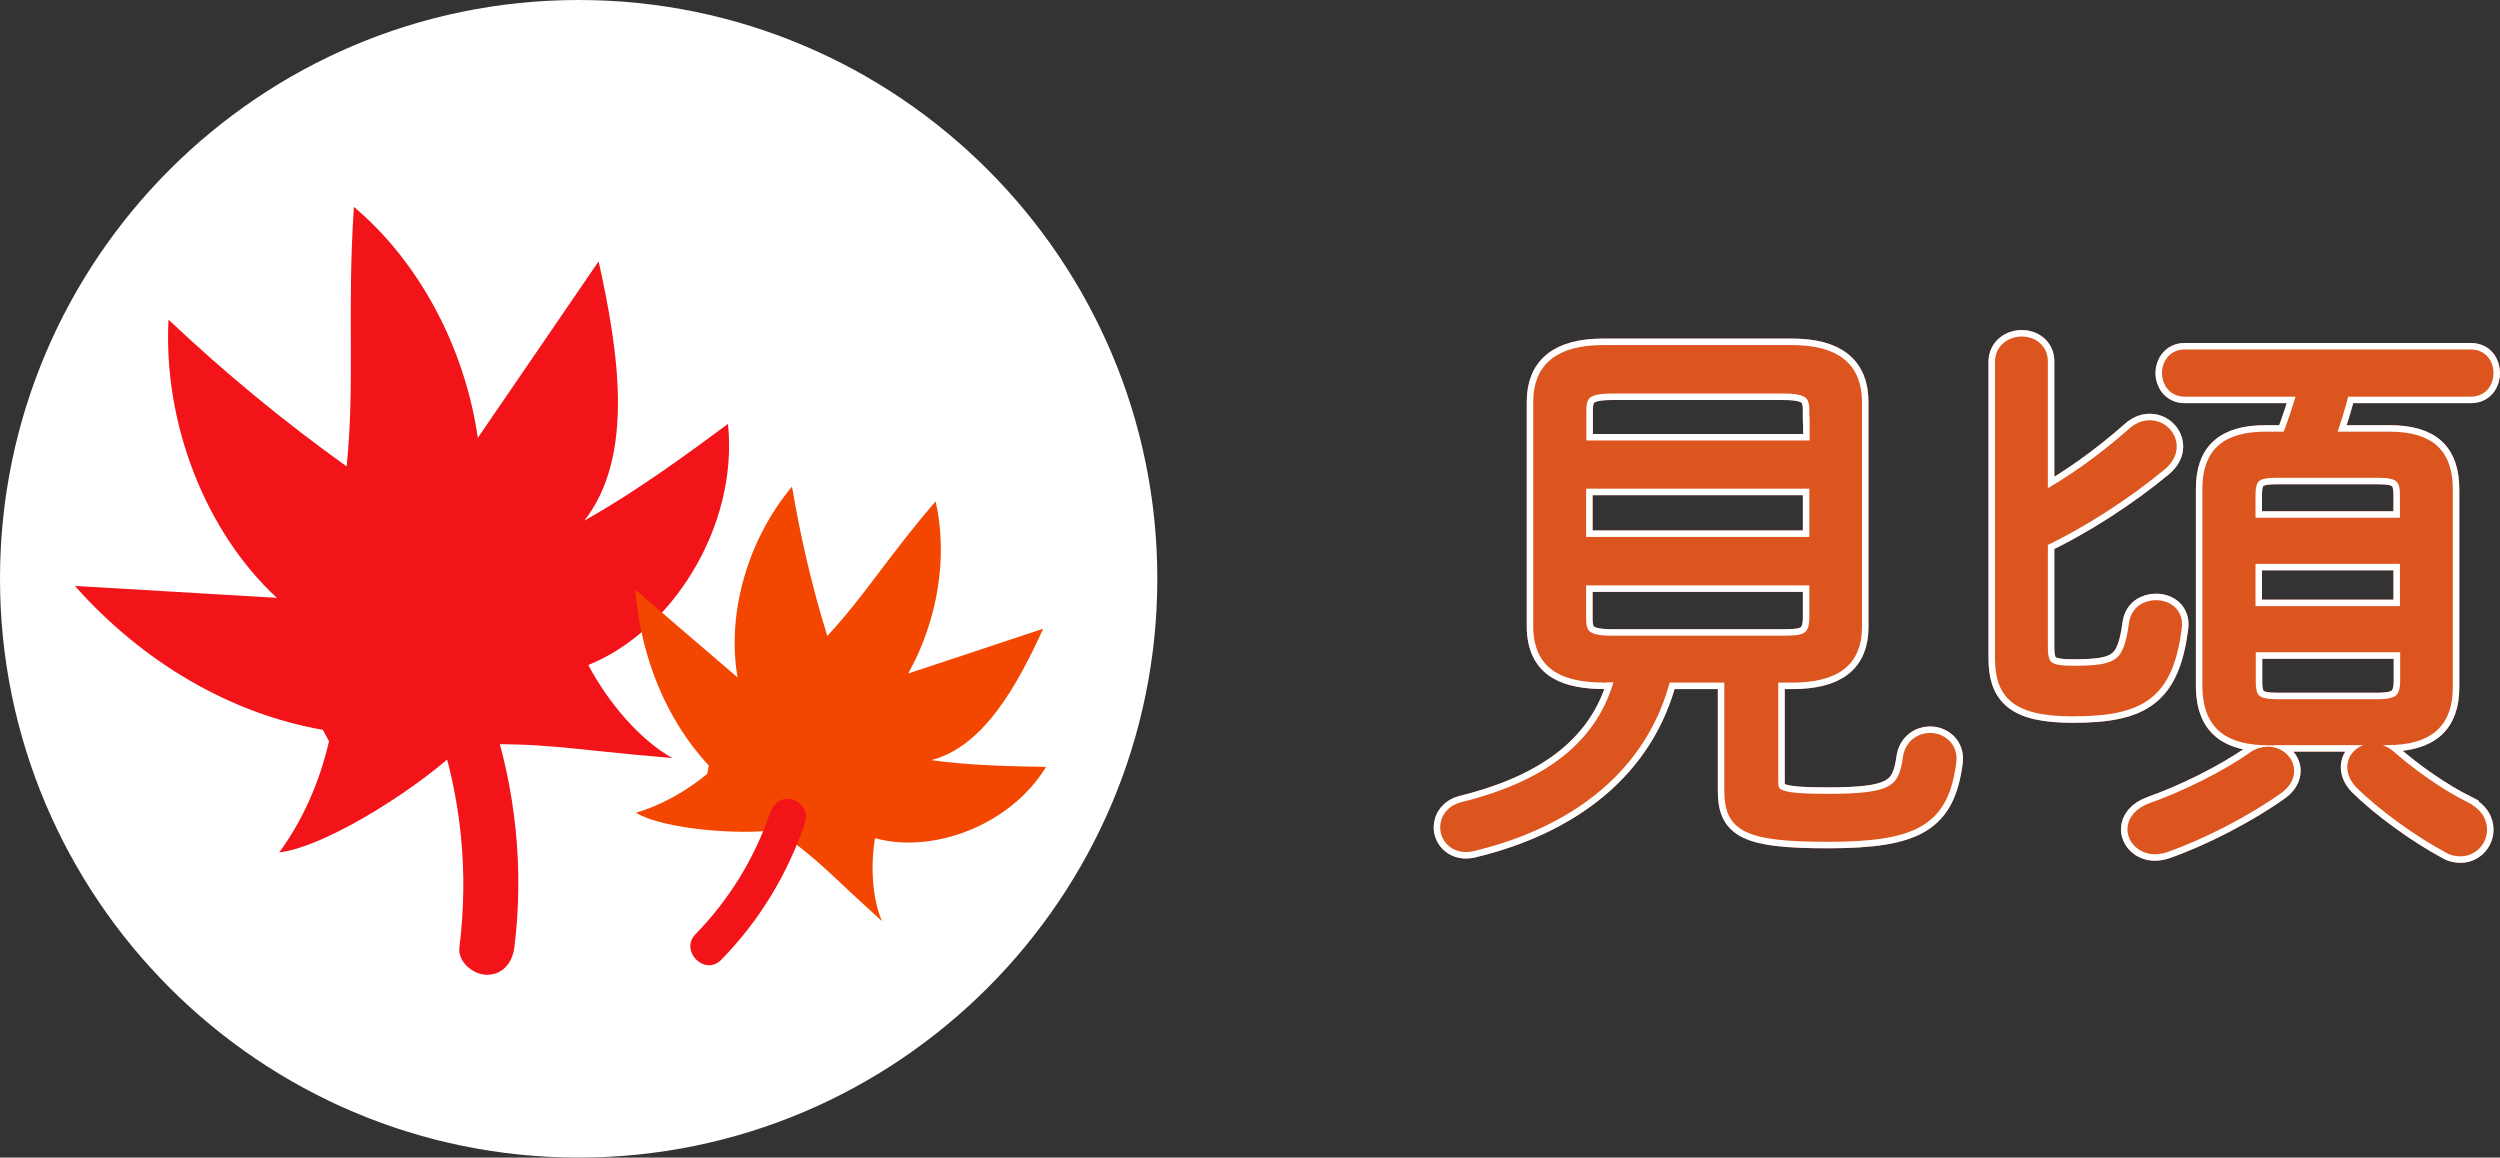
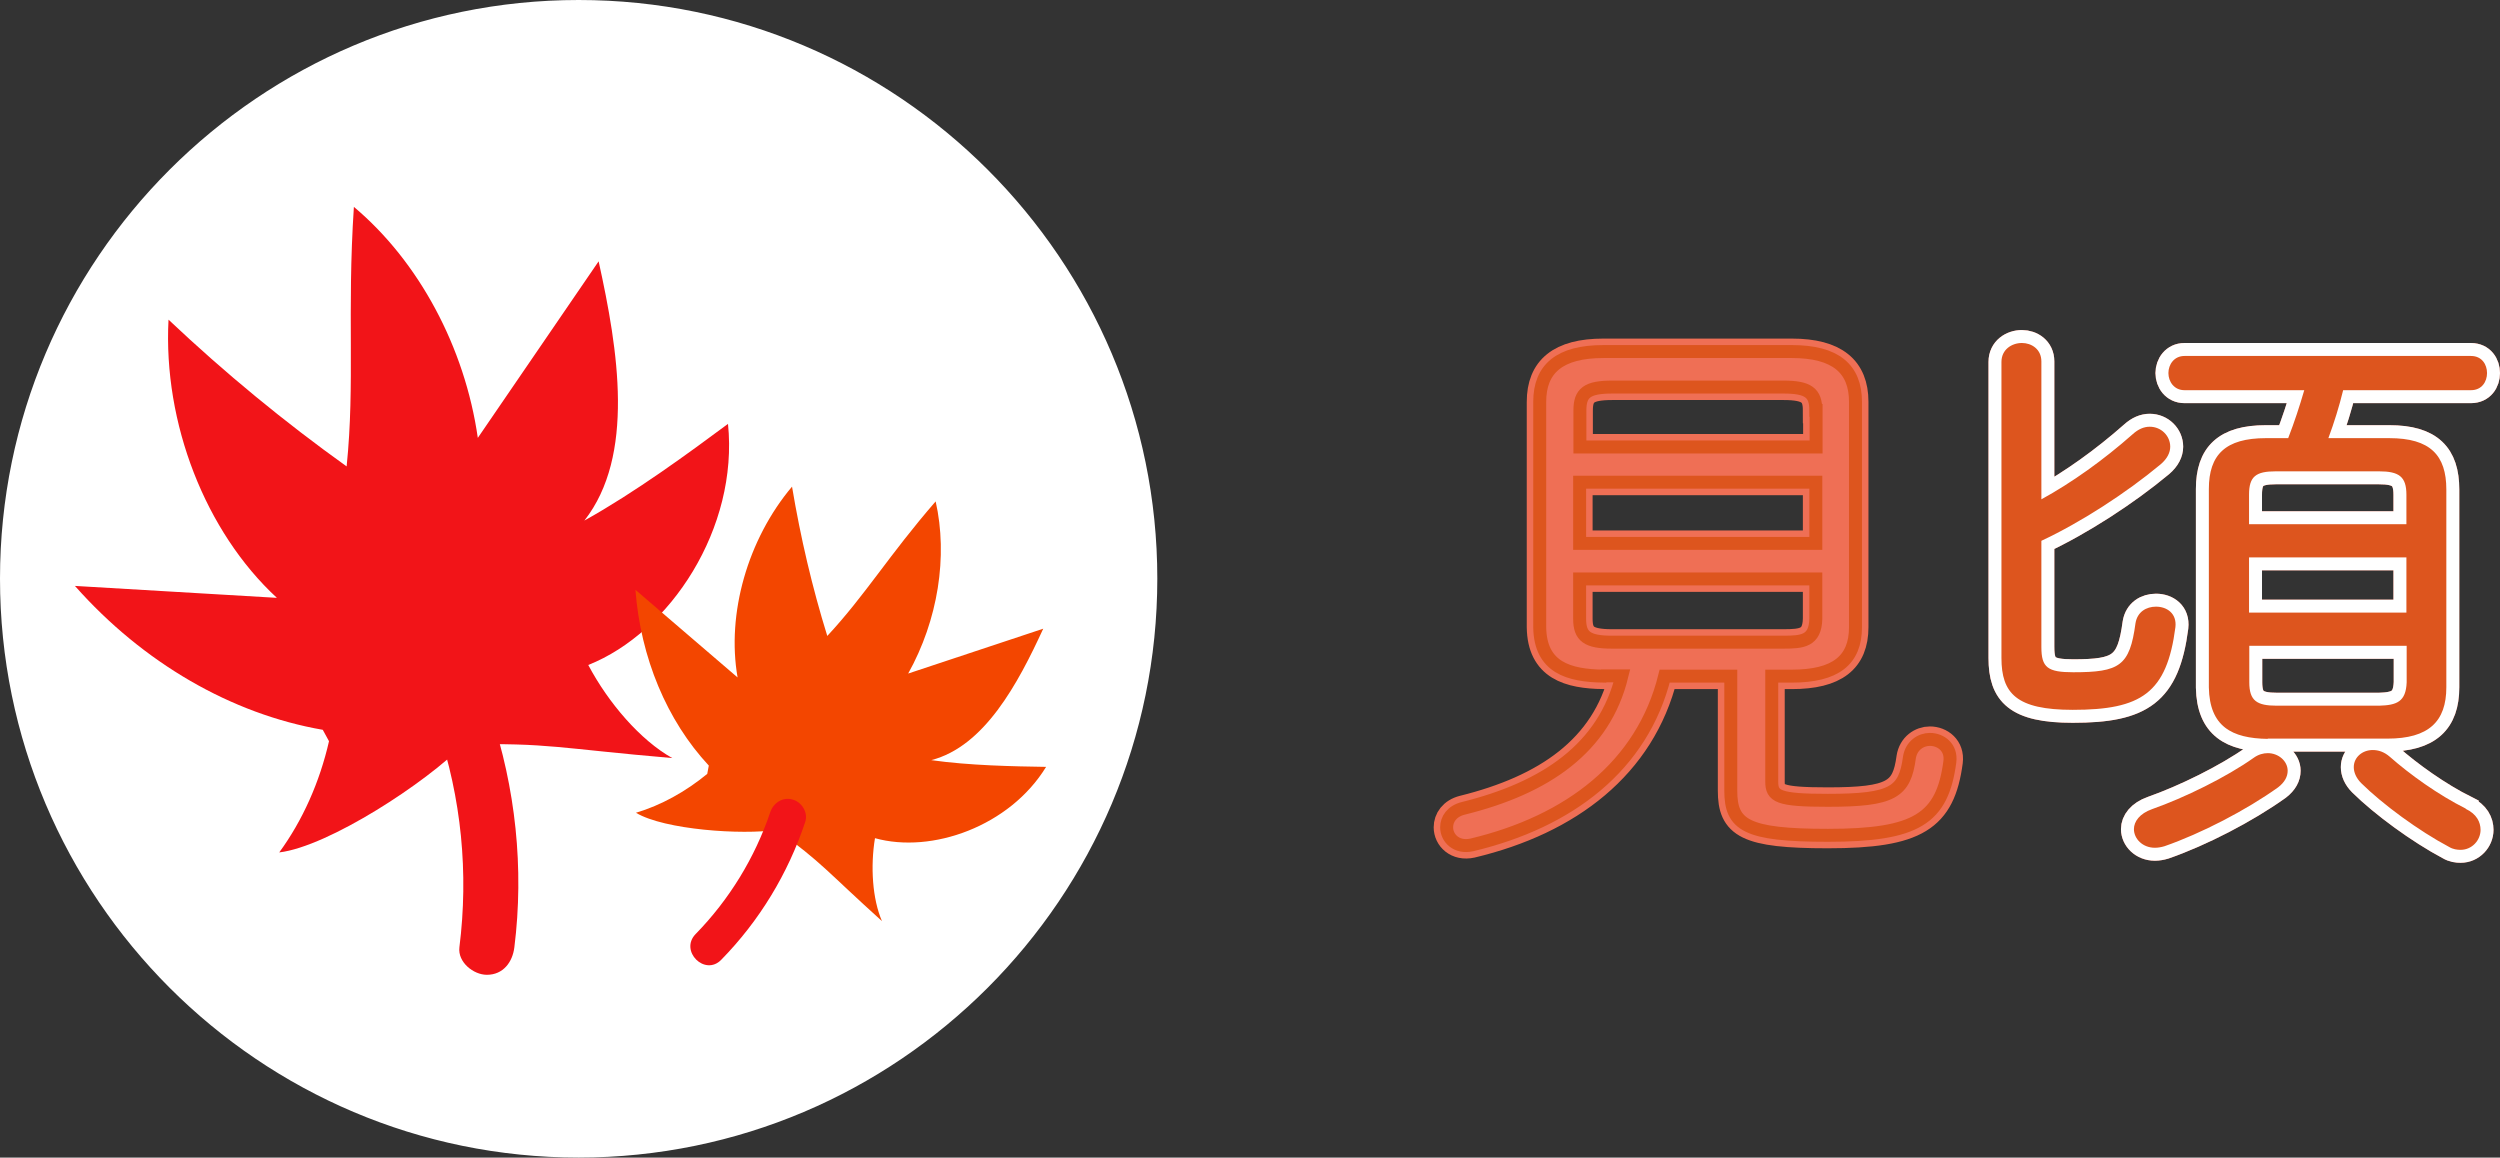
<svg xmlns="http://www.w3.org/2000/svg" id="_レイヤー_2" viewBox="0 0 96.43 44.65">
  <rect x="0" y="0" width="96.43" height="44.65" fill="#333333" stroke="none" />
  <defs>
    <style>.cls-1{fill:#f34600;}.cls-2{fill:#fff;}.cls-3{stroke:#fff;}.cls-3,.cls-4{fill:none;}.cls-3,.cls-4,.cls-5{stroke-miterlimit:10;}.cls-4{stroke:#dd551e;stroke-width:.5px;}.cls-6{fill:#dd551e;}.cls-5{fill:#ef6f55;stroke:#ef6f55;}.cls-7{fill:#f21418;}</style>
  </defs>
  <g id="design">
    <path class="cls-5" d="m61.85,26.08c-1.34-.02-2.44-.33-2.46-1.89v-8.69c0-1.28.77-1.94,2.46-1.94h7.26c1.69,0,2.46.66,2.46,1.94v8.69c0,1.28-.77,1.89-2.46,1.89h-.77v4.07c0,.57.24.72,2.16.72,2.51,0,2.97-.31,3.15-1.65.07-.46.44-.7.79-.7.42,0,.84.31.77.86-.29,2.2-1.28,2.84-4.71,2.84-3.17,0-3.74-.4-3.74-1.72v-4.42h-2.55c-.86,3.46-3.67,5.61-7.44,6.51-.59.13-.97-.26-.97-.68,0-.31.2-.62.64-.73,3.19-.79,5.44-2.33,6.12-5.11h-.7Zm8.19-10.25c0-.68-.29-.9-1.25-.9h-6.6c-.97,0-1.25.22-1.25.9v1.41h9.11v-1.41Zm-9.11,5.13h9.11v-2.36h-9.11v2.36Zm7.86,3.81c.73,0,1.23-.04,1.25-.9v-1.54h-9.11v1.54c0,.68.29.9,1.25.9h6.6Z" />
    <path class="cls-5" d="m78.74,24.96c0,.79.24.97,1.23.97,1.78,0,2.18-.24,2.4-1.89.07-.44.42-.64.79-.64.42,0,.81.26.75.79-.33,2.55-1.32,3.19-3.96,3.19-2.18,0-2.75-.64-2.75-2v-11.42c0-.48.4-.73.79-.73.37,0,.75.24.75.71v5.32c1.17-.64,2.4-1.52,3.52-2.51.22-.2.44-.29.66-.29.44,0,.79.35.79.77,0,.22-.11.46-.37.68-1.32,1.1-3.08,2.24-4.6,2.95v4.09Zm8.73,4.09c.42,0,.77.31.77.68,0,.22-.11.44-.37.64-1.23.88-2.97,1.78-4.38,2.27-.13.04-.26.06-.37.06-.48,0-.81-.35-.81-.72,0-.29.22-.6.7-.77,1.25-.44,2.86-1.23,3.92-1.98.18-.13.37-.18.55-.18Zm0-.55c-1.39-.02-2.24-.48-2.27-1.98v-7.66c0-1.32.64-1.96,2.2-1.96h.86c.24-.62.44-1.23.62-1.85h-4.62c-.4,0-.62-.33-.62-.66s.22-.66.62-.66h11.05c.42,0,.62.33.62.66s-.2.66-.62.66h-4.93c-.15.62-.35,1.26-.57,1.85h2.35c1.58,0,2.2.66,2.2,1.98v7.63c0,1.32-.68,1.98-2.27,1.98h-4.62Zm5.35-9.42c0-.7-.29-.9-1.06-.9h-3.98c-.77,0-1.03.2-1.03.9v1.14h6.07v-1.14Zm-6.07,4.55h6.07v-2.13h-6.07v2.13Zm5.02,3.59c.68-.02,1.03-.15,1.06-.9v-1.41h-6.07v1.41c0,.71.29.9,1.06.9h3.96Zm3.34,3.98c.42.2.57.51.57.81,0,.4-.33.77-.77.77-.13,0-.29-.02-.44-.11-1.17-.62-2.57-1.65-3.39-2.46-.2-.2-.29-.42-.29-.62,0-.38.33-.66.73-.66.22,0,.44.07.66.26.77.68,1.87,1.47,2.93,2Z" />
-     <path class="cls-3" d="m61.85,26.08c-1.34-.02-2.44-.33-2.46-1.89v-8.69c0-1.28.77-1.94,2.46-1.94h7.26c1.69,0,2.46.66,2.46,1.94v8.69c0,1.28-.77,1.89-2.46,1.89h-.77v4.07c0,.57.24.72,2.16.72,2.51,0,2.97-.31,3.15-1.65.07-.46.44-.7.79-.7.42,0,.84.31.77.86-.29,2.2-1.28,2.84-4.71,2.84-3.17,0-3.74-.4-3.74-1.72v-4.42h-2.55c-.86,3.46-3.67,5.61-7.44,6.51-.59.13-.97-.26-.97-.68,0-.31.2-.62.64-.73,3.19-.79,5.44-2.33,6.12-5.11h-.7Zm8.19-10.25c0-.68-.29-.9-1.25-.9h-6.6c-.97,0-1.25.22-1.25.9v1.41h9.11v-1.41Zm-9.11,5.13h9.11v-2.36h-9.11v2.36Zm7.86,3.81c.73,0,1.23-.04,1.25-.9v-1.54h-9.11v1.54c0,.68.29.9,1.25.9h6.6Z" />
    <path class="cls-3" d="m78.74,24.96c0,.79.24.97,1.23.97,1.78,0,2.18-.24,2.4-1.89.07-.44.42-.64.79-.64.42,0,.81.26.75.79-.33,2.55-1.32,3.19-3.96,3.19-2.18,0-2.75-.64-2.75-2v-11.42c0-.48.4-.73.79-.73.37,0,.75.24.75.71v5.32c1.17-.64,2.4-1.52,3.52-2.51.22-.2.44-.29.66-.29.44,0,.79.35.79.77,0,.22-.11.46-.37.68-1.32,1.1-3.08,2.24-4.6,2.95v4.09Zm8.73,4.09c.42,0,.77.31.77.68,0,.22-.11.44-.37.64-1.23.88-2.97,1.78-4.38,2.27-.13.04-.26.06-.37.06-.48,0-.81-.35-.81-.72,0-.29.22-.6.7-.77,1.25-.44,2.86-1.23,3.92-1.98.18-.13.37-.18.55-.18Zm0-.55c-1.39-.02-2.24-.48-2.27-1.98v-7.66c0-1.32.64-1.96,2.2-1.96h.86c.24-.62.44-1.23.62-1.85h-4.62c-.4,0-.62-.33-.62-.66s.22-.66.62-.66h11.05c.42,0,.62.33.62.66s-.2.66-.62.66h-4.93c-.15.62-.35,1.26-.57,1.85h2.35c1.58,0,2.2.66,2.2,1.98v7.63c0,1.32-.68,1.98-2.27,1.98h-4.62Zm5.35-9.42c0-.7-.29-.9-1.06-.9h-3.98c-.77,0-1.03.2-1.03.9v1.14h6.07v-1.14Zm-6.07,4.55h6.07v-2.13h-6.07v2.13Zm5.02,3.59c.68-.02,1.03-.15,1.06-.9v-1.41h-6.07v1.41c0,.71.29.9,1.06.9h3.96Zm3.34,3.98c.42.2.57.51.57.81,0,.4-.33.77-.77.77-.13,0-.29-.02-.44-.11-1.17-.62-2.57-1.65-3.39-2.46-.2-.2-.29-.42-.29-.62,0-.38.33-.66.73-.66.22,0,.44.07.66.26.77.68,1.87,1.47,2.93,2Z" />
    <path class="cls-4" d="m61.85,26.08c-1.34-.02-2.44-.33-2.46-1.89v-8.69c0-1.28.77-1.94,2.46-1.94h7.26c1.69,0,2.46.66,2.46,1.94v8.69c0,1.28-.77,1.89-2.46,1.89h-.77v4.07c0,.57.24.72,2.16.72,2.51,0,2.97-.31,3.15-1.65.07-.46.44-.7.79-.7.42,0,.84.31.77.86-.29,2.2-1.28,2.84-4.71,2.84-3.17,0-3.74-.4-3.74-1.72v-4.42h-2.55c-.86,3.46-3.67,5.61-7.44,6.51-.59.13-.97-.26-.97-.68,0-.31.2-.62.64-.73,3.19-.79,5.44-2.33,6.12-5.11h-.7Zm8.19-10.25c0-.68-.29-.9-1.25-.9h-6.6c-.97,0-1.25.22-1.25.9v1.41h9.11v-1.41Zm-9.11,5.13h9.11v-2.36h-9.11v2.36Zm7.86,3.81c.73,0,1.23-.04,1.25-.9v-1.54h-9.11v1.54c0,.68.29.9,1.25.9h6.6Z" />
-     <path class="cls-4" d="m78.74,24.96c0,.79.24.97,1.23.97,1.78,0,2.18-.24,2.4-1.89.07-.44.42-.64.79-.64.42,0,.81.26.75.79-.33,2.55-1.32,3.19-3.96,3.19-2.18,0-2.75-.64-2.75-2v-11.42c0-.48.4-.73.79-.73.37,0,.75.24.75.71v5.32c1.17-.64,2.4-1.52,3.52-2.51.22-.2.44-.29.66-.29.44,0,.79.35.79.77,0,.22-.11.46-.37.68-1.32,1.1-3.08,2.24-4.6,2.95v4.09Zm8.73,4.09c.42,0,.77.31.77.68,0,.22-.11.44-.37.64-1.23.88-2.97,1.78-4.38,2.27-.13.04-.26.06-.37.06-.48,0-.81-.35-.81-.72,0-.29.22-.6.7-.77,1.25-.44,2.86-1.23,3.92-1.98.18-.13.37-.18.55-.18Zm0-.55c-1.39-.02-2.24-.48-2.27-1.98v-7.66c0-1.32.64-1.96,2.2-1.96h.86c.24-.62.44-1.23.62-1.85h-4.62c-.4,0-.62-.33-.62-.66s.22-.66.62-.66h11.05c.42,0,.62.33.62.66s-.2.66-.62.66h-4.93c-.15.62-.35,1.26-.57,1.85h2.35c1.58,0,2.2.66,2.2,1.98v7.63c0,1.32-.68,1.98-2.27,1.98h-4.62Zm5.35-9.42c0-.7-.29-.9-1.06-.9h-3.98c-.77,0-1.03.2-1.03.9v1.14h6.07v-1.14Zm-6.07,4.55h6.07v-2.13h-6.07v2.13Zm5.02,3.59c.68-.02,1.03-.15,1.06-.9v-1.41h-6.07v1.41c0,.71.29.9,1.06.9h3.96Zm3.34,3.98c.42.2.57.51.57.81,0,.4-.33.77-.77.77-.13,0-.29-.02-.44-.11-1.17-.62-2.57-1.65-3.39-2.46-.2-.2-.29-.42-.29-.62,0-.38.33-.66.73-.66.22,0,.44.07.66.26.77.68,1.87,1.47,2.93,2Z" />
-     <path class="cls-6" d="m61.85,26.08c-1.34-.02-2.44-.33-2.46-1.89v-8.69c0-1.28.77-1.94,2.46-1.94h7.26c1.69,0,2.46.66,2.46,1.94v8.69c0,1.28-.77,1.89-2.46,1.89h-.77v4.07c0,.57.24.72,2.16.72,2.51,0,2.97-.31,3.15-1.65.07-.46.44-.7.79-.7.42,0,.84.31.77.86-.29,2.2-1.28,2.84-4.71,2.84-3.17,0-3.74-.4-3.74-1.72v-4.42h-2.55c-.86,3.46-3.67,5.61-7.44,6.51-.59.13-.97-.26-.97-.68,0-.31.2-.62.64-.73,3.19-.79,5.44-2.33,6.12-5.11h-.7Zm8.19-10.25c0-.68-.29-.9-1.25-.9h-6.6c-.97,0-1.25.22-1.25.9v1.41h9.11v-1.41Zm-9.11,5.13h9.11v-2.36h-9.11v2.36Zm7.86,3.81c.73,0,1.23-.04,1.25-.9v-1.54h-9.11v1.54c0,.68.29.9,1.25.9h6.6Z" />
    <path class="cls-6" d="m78.74,24.96c0,.79.24.97,1.23.97,1.78,0,2.18-.24,2.4-1.89.07-.44.42-.64.79-.64.42,0,.81.26.75.79-.33,2.55-1.32,3.19-3.96,3.19-2.18,0-2.75-.64-2.75-2v-11.42c0-.48.4-.73.79-.73.37,0,.75.24.75.71v5.32c1.17-.64,2.4-1.52,3.52-2.51.22-.2.44-.29.66-.29.44,0,.79.35.79.77,0,.22-.11.46-.37.68-1.32,1.1-3.08,2.24-4.6,2.95v4.09Zm8.73,4.09c.42,0,.77.31.77.68,0,.22-.11.44-.37.64-1.23.88-2.97,1.78-4.38,2.27-.13.04-.26.06-.37.06-.48,0-.81-.35-.81-.72,0-.29.22-.6.7-.77,1.25-.44,2.86-1.23,3.92-1.98.18-.13.37-.18.55-.18Zm0-.55c-1.39-.02-2.24-.48-2.27-1.98v-7.66c0-1.32.64-1.96,2.2-1.96h.86c.24-.62.44-1.23.62-1.85h-4.62c-.4,0-.62-.33-.62-.66s.22-.66.62-.66h11.05c.42,0,.62.33.62.66s-.2.66-.62.66h-4.93c-.15.62-.35,1.26-.57,1.85h2.35c1.58,0,2.2.66,2.2,1.98v7.63c0,1.32-.68,1.98-2.27,1.98h-4.62Zm5.35-9.42c0-.7-.29-.9-1.06-.9h-3.98c-.77,0-1.03.2-1.03.9v1.14h6.07v-1.14Zm-6.07,4.55h6.07v-2.13h-6.07v2.13Zm5.02,3.59c.68-.02,1.03-.15,1.06-.9v-1.41h-6.07v1.41c0,.71.29.9,1.06.9h3.96Zm3.34,3.98c.42.2.57.51.57.81,0,.4-.33.77-.77.77-.13,0-.29-.02-.44-.11-1.17-.62-2.57-1.65-3.39-2.46-.2-.2-.29-.42-.29-.62,0-.38.33-.66.73-.66.22,0,.44.07.66.26.77.68,1.87,1.47,2.93,2Z" />
    <circle class="cls-2" cx="22.32" cy="22.32" r="21.99" />
    <path class="cls-2" d="m22.32,44.65C10.01,44.65,0,34.63,0,22.32S10.01,0,22.32,0s22.32,10.01,22.32,22.32-10.01,22.33-22.32,22.33ZM22.32.67C10.38.67.67,10.38.67,22.32s9.72,21.66,21.66,21.66,21.66-9.72,21.66-21.66S34.27.67,22.32.67Z" />
    <path class="cls-7" d="m12.45,28.15c-3.52-.61-6.93-2.58-9.56-5.55,2.6.15,5.2.31,7.79.46-2.76-2.55-4.39-6.74-4.18-10.73,2.18,2.06,4.48,3.95,6.87,5.66.33-3.22.01-5.91.28-10.01,2.5,2.1,4.28,5.41,4.78,8.91,1.55-2.27,3.11-4.54,4.66-6.81.76,3.44,1.41,7.5-.55,10,1.96-1.09,4.03-2.61,5.54-3.73.41,4.01-2.22,8.04-5.39,9.3.78,1.47,2.01,2.9,3.24,3.59-4.34-.37-4.78-.6-8.06-.52-1.41,1.45-5.19,3.93-7.1,4.16.9-1.23,1.56-2.71,1.92-4.29" />
    <path class="cls-7" d="m17.89,27.76c.96,2.81,1.27,5.84.89,8.78" />
    <path class="cls-7" d="m16.87,28.04c.93,2.75,1.21,5.63.85,8.5-.07.57.54,1.06,1.06,1.06.63,0,.99-.49,1.06-1.06.38-3.04.05-6.16-.93-9.06-.18-.54-.73-.9-1.3-.74-.53.14-.92.76-.74,1.3h0Z" />
    <path class="cls-1" d="m27.34,29.53c-1.62-1.74-2.63-4.16-2.83-6.78,1.31,1.13,2.63,2.25,3.94,3.38-.43-2.46.39-5.33,2.1-7.36.33,1.97.78,3.89,1.36,5.76,1.47-1.58,2.39-3.13,4.18-5.19.48,2.12.09,4.58-1.06,6.64,1.74-.58,3.47-1.15,5.21-1.73-.98,2.13-2.27,4.54-4.32,5.07,1.48.21,3.18.24,4.43.26-1.4,2.29-4.41,3.36-6.6,2.75-.18,1.09-.1,2.35.27,3.2-2.15-1.94-2.29-2.24-4.06-3.52-1.33.2-4.33,0-5.43-.66.97-.29,1.91-.81,2.75-1.5" />
    <path class="cls-1" d="m30.39,31.52c-.62,1.87-1.68,3.6-3.06,5.01" />
    <path class="cls-7" d="m29.71,31.33c-.59,1.75-1.58,3.37-2.88,4.7-.63.65.36,1.64.99.99,1.47-1.5,2.58-3.33,3.24-5.32.12-.36-.14-.77-.49-.86-.38-.11-.74.13-.86.49h0Z" />
  </g>
</svg>